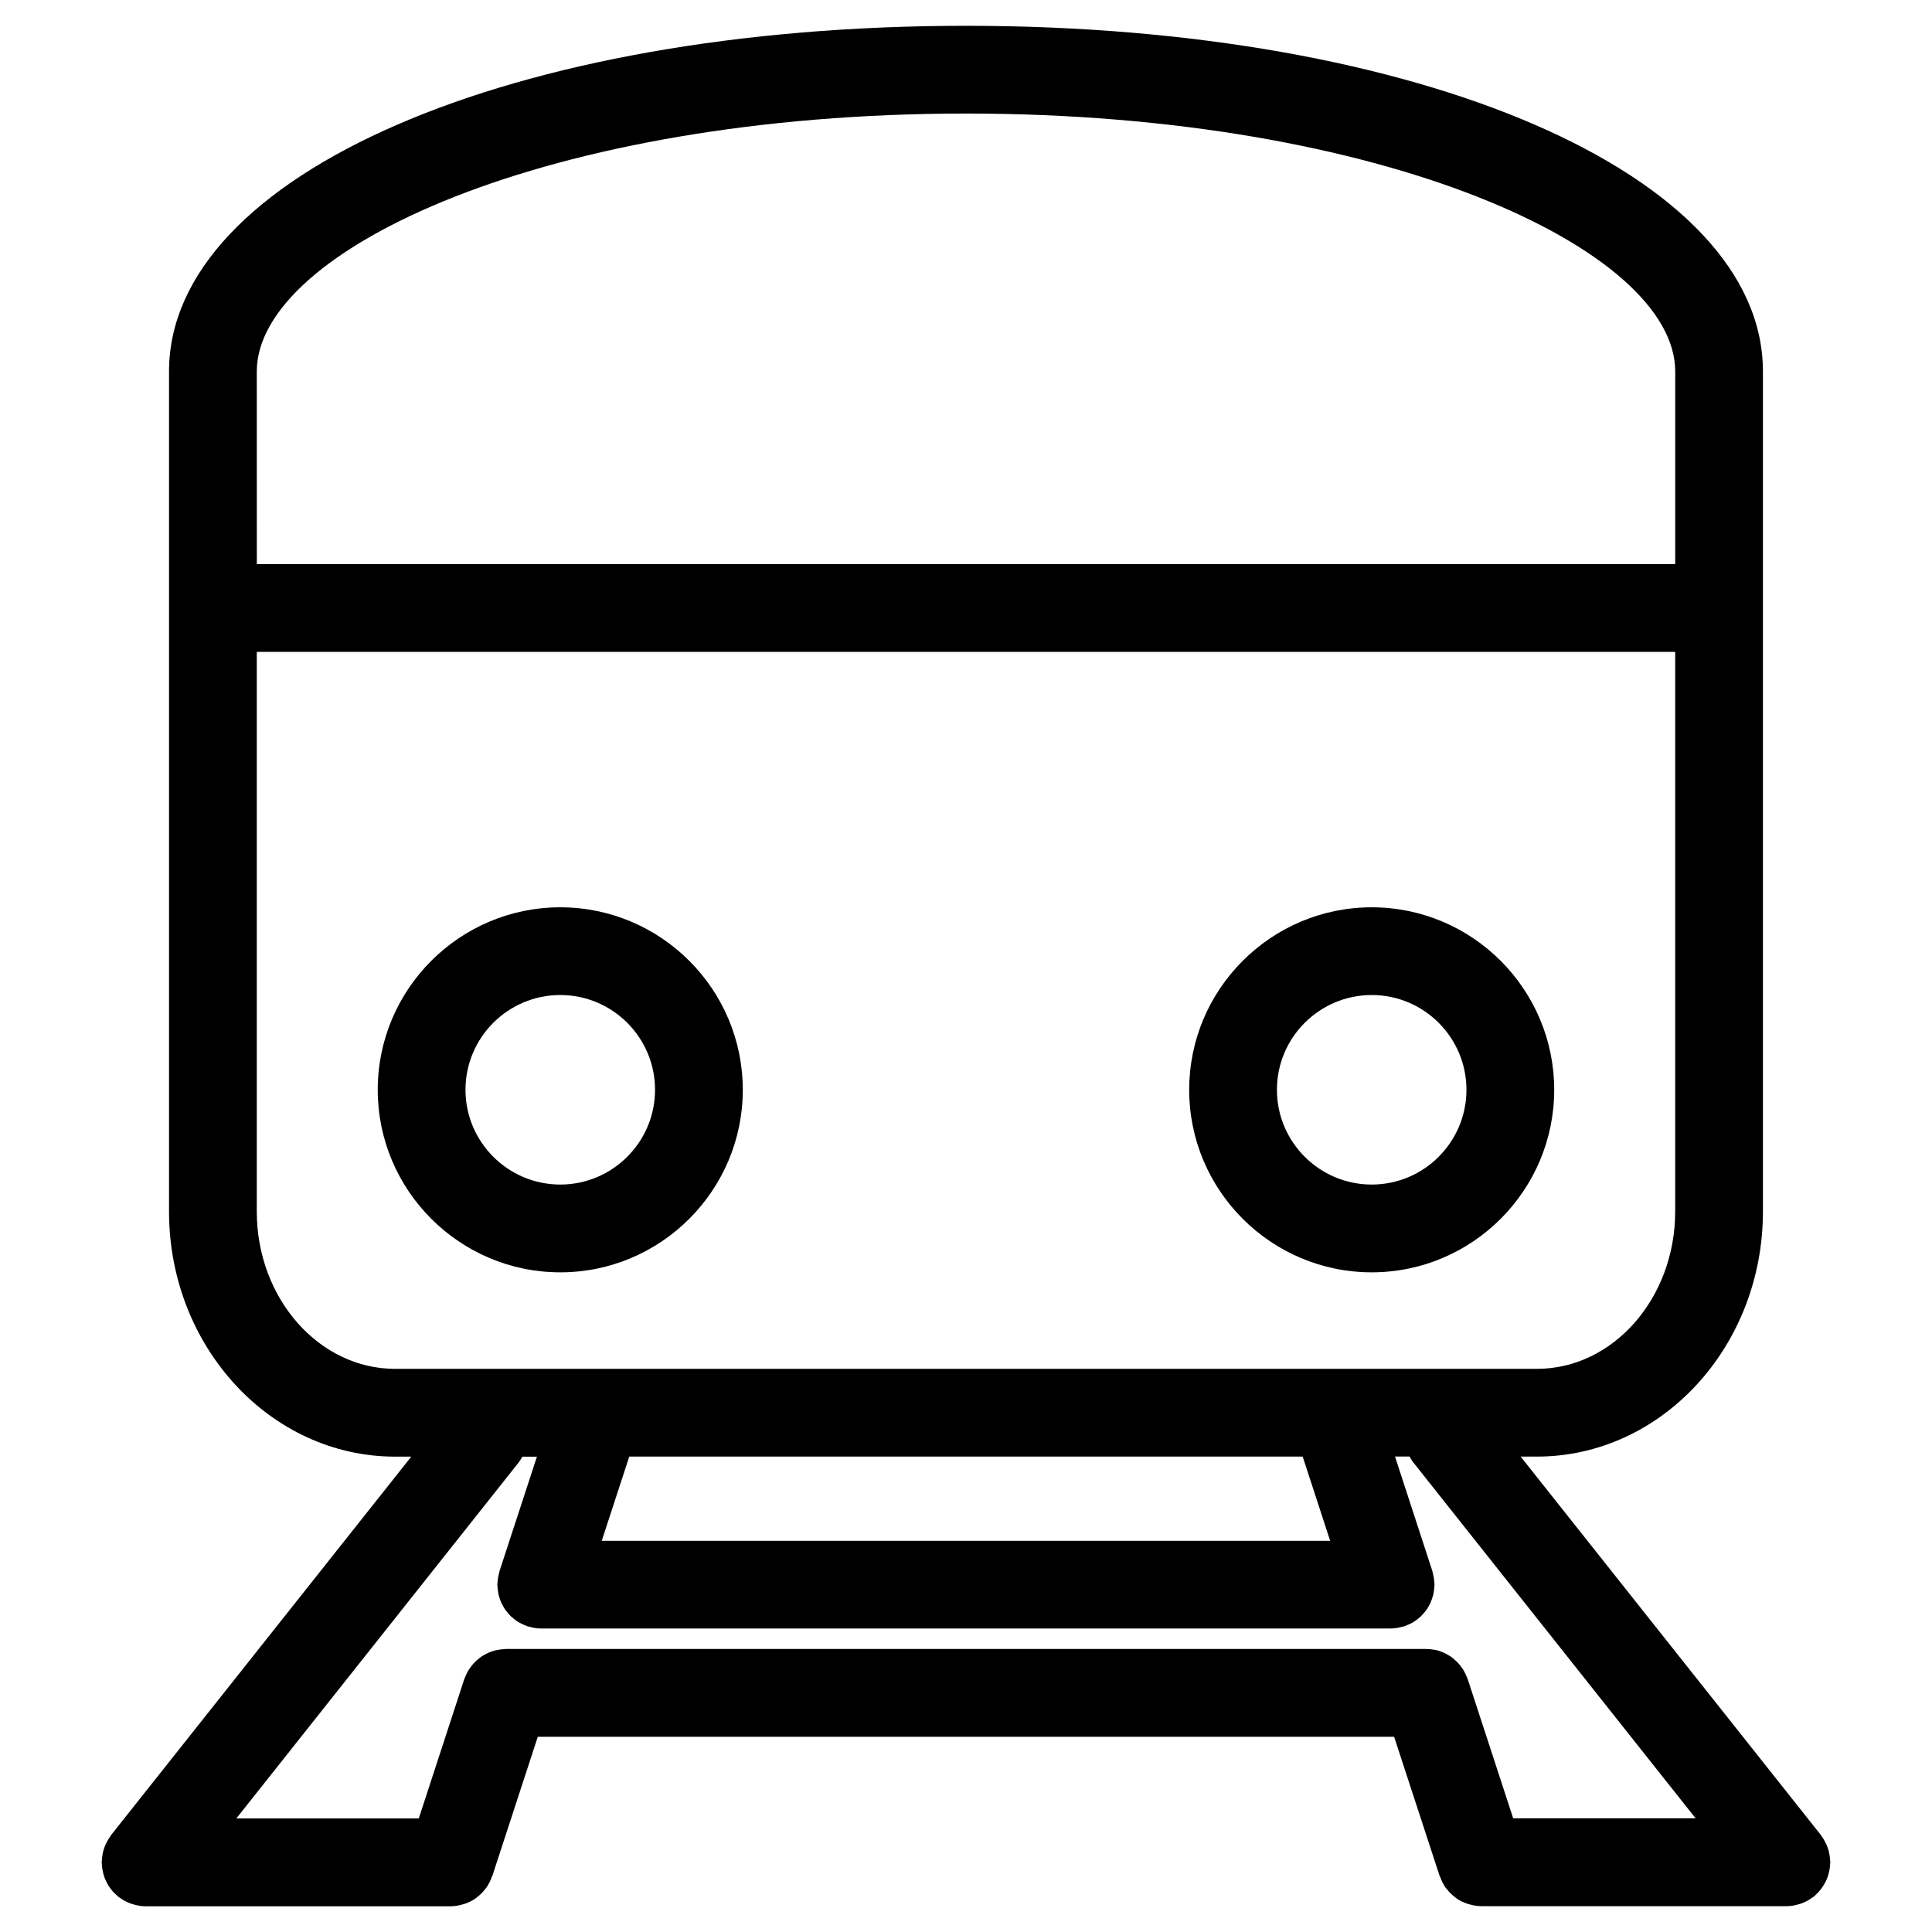
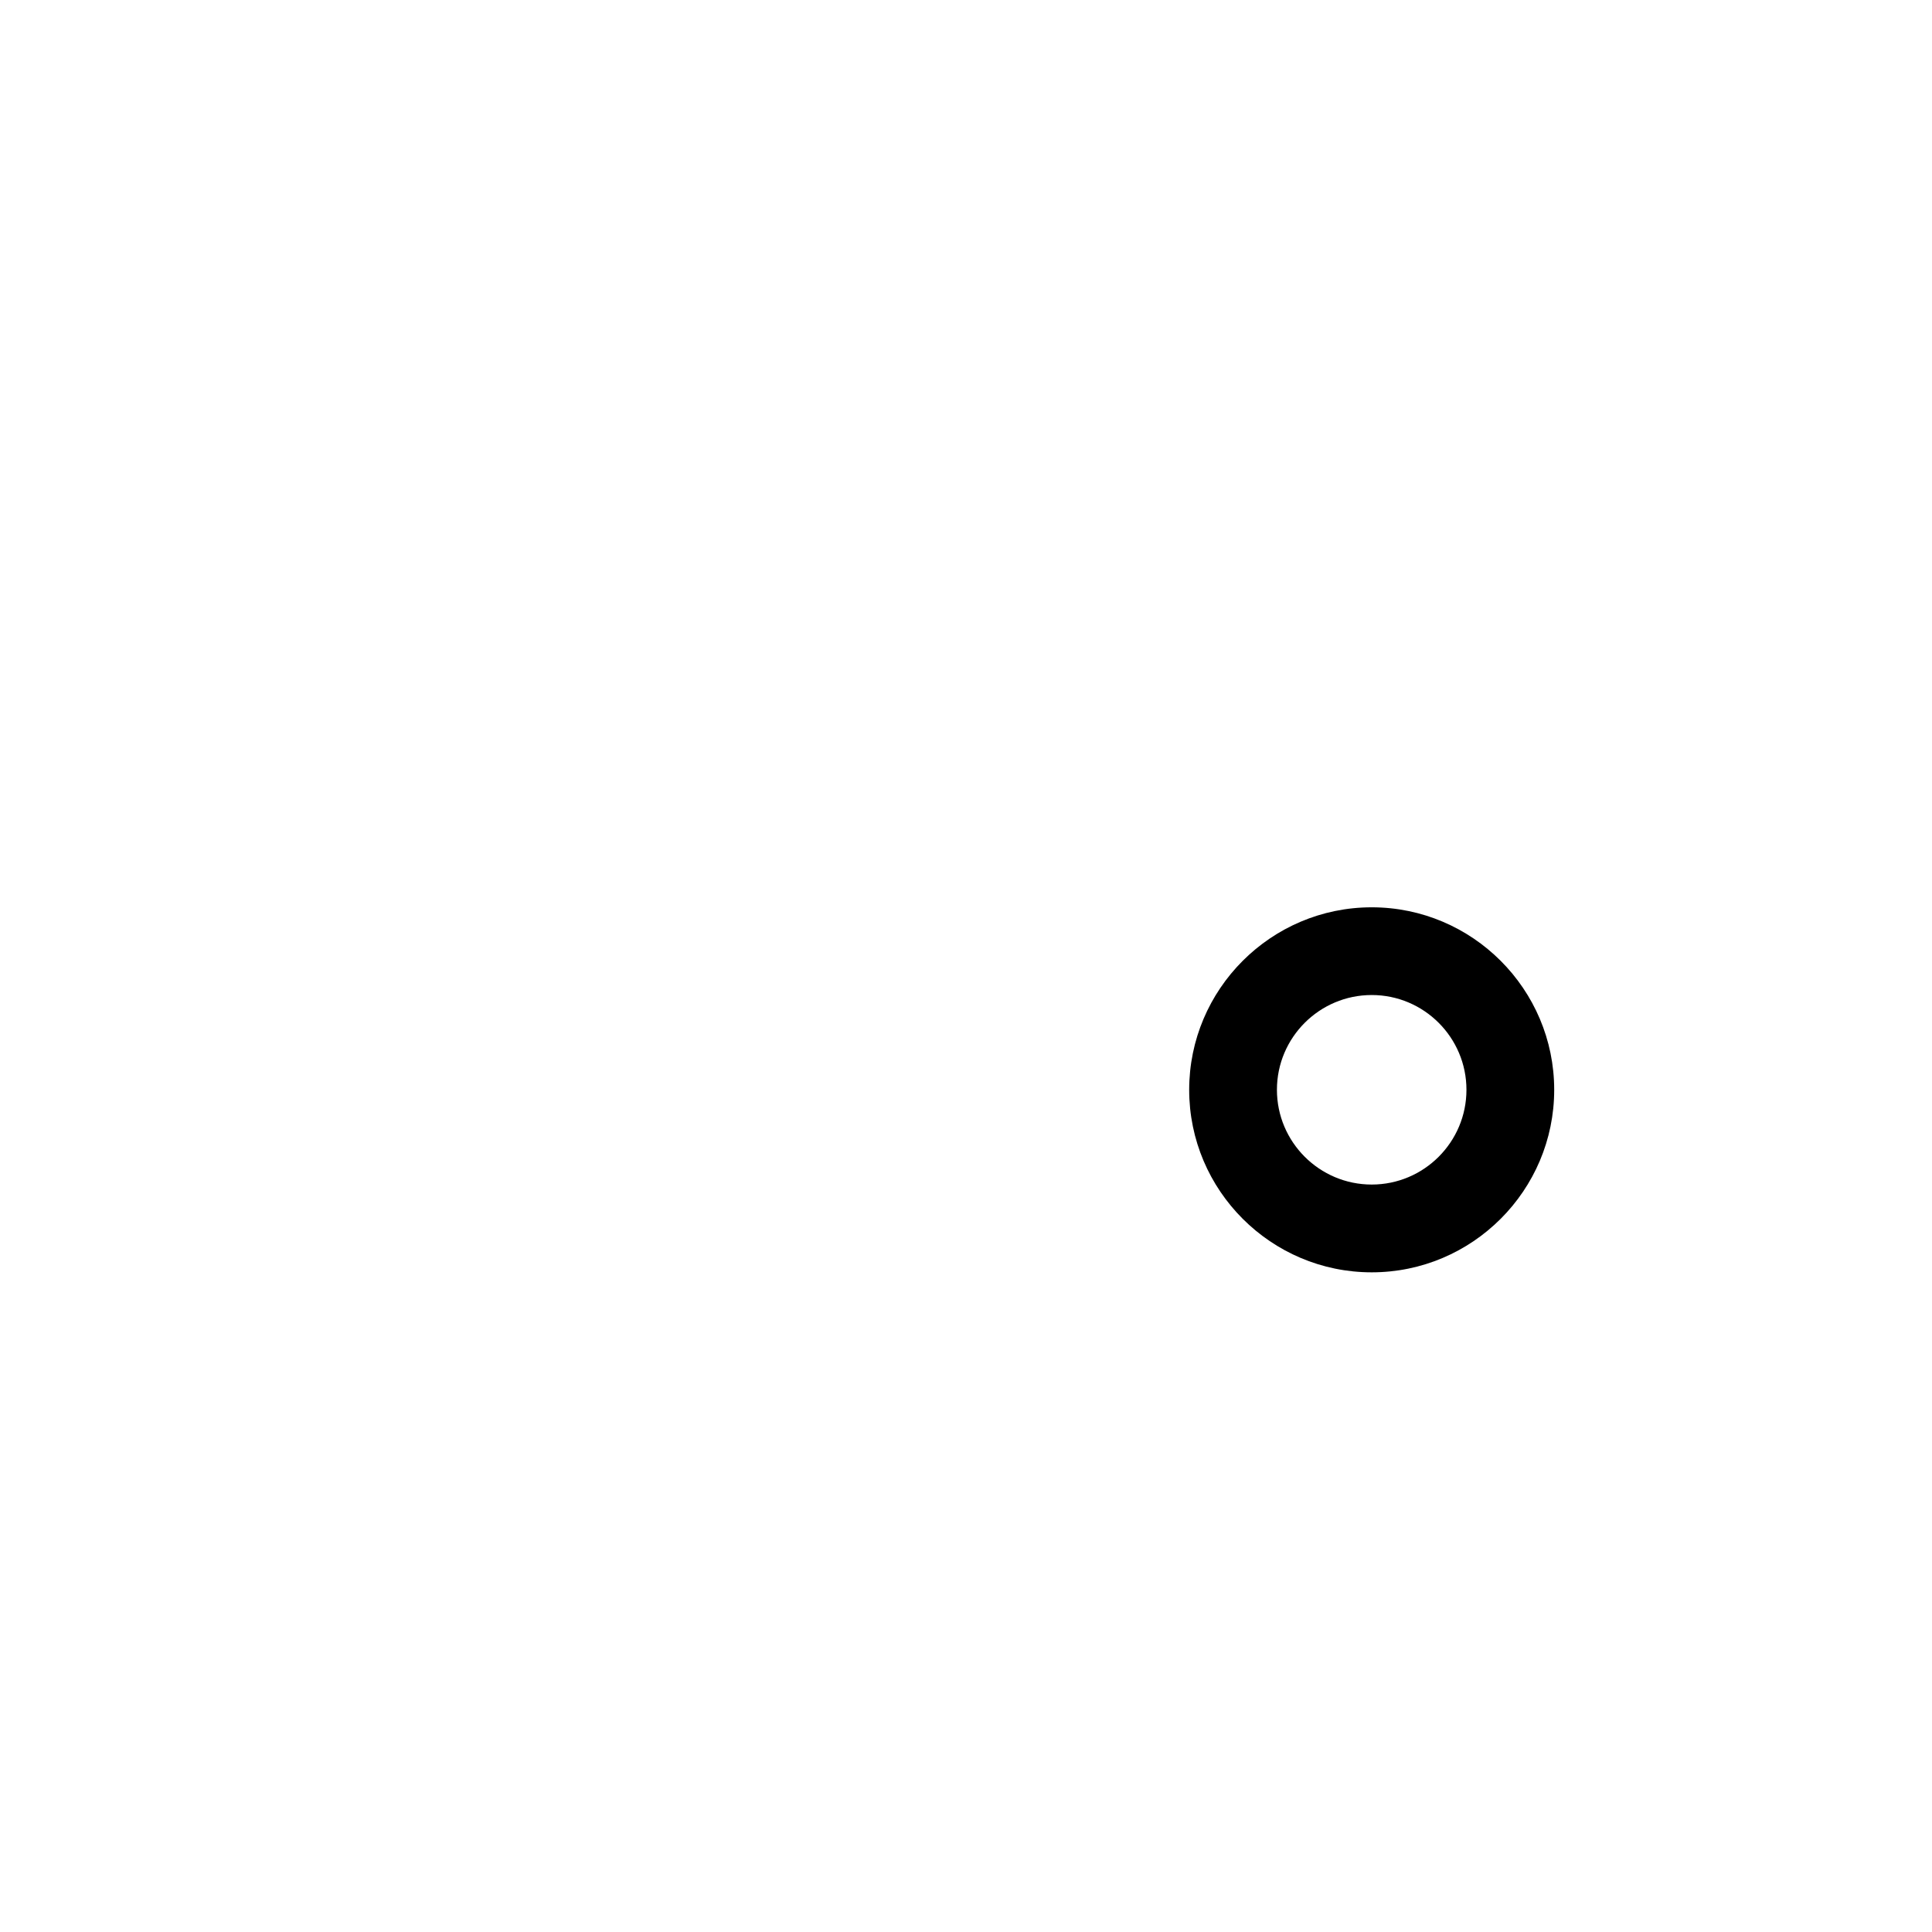
<svg xmlns="http://www.w3.org/2000/svg" fill="#000000" width="800px" height="800px" version="1.1" viewBox="144 144 512 512">
  <g>
-     <path d="m292.48 481.18c26.672 0 48.367-21.703 48.367-48.367 0-26.664-21.695-48.367-48.367-48.367s-48.375 21.703-48.375 48.367c0.004 26.664 21.707 48.367 48.375 48.367zm0-73.488c13.852 0 25.113 11.262 25.113 25.113 0 13.852-11.27 25.113-25.113 25.113-13.852 0-25.121-11.262-25.121-25.113 0-13.852 11.27-25.113 25.121-25.113z" />
    <path d="m507.52 481.18c26.664 0 48.359-21.703 48.359-48.367 0-26.664-21.695-48.367-48.359-48.367-26.664 0-48.375 21.703-48.375 48.367 0 26.664 21.711 48.367 48.375 48.367zm0-73.488c13.852 0 25.105 11.262 25.105 25.113 0 13.852-11.254 25.113-25.105 25.113-13.852 0-25.121-11.262-25.121-25.113 0-13.852 11.27-25.113 25.121-25.113z" />
-     <path d="m626.71 644.45c0.211-0.285 0.41-0.574 0.59-0.875 0.211-0.34 0.395-0.684 0.566-1.039 0.164-0.324 0.293-0.652 0.426-0.992 0.141-0.371 0.246-0.742 0.34-1.125 0.094-0.348 0.172-0.699 0.227-1.055 0.07-0.418 0.109-0.82 0.133-1.238 0.008-0.203 0.062-0.402 0.062-0.613 0-0.148-0.039-0.277-0.047-0.418-0.016-0.426-0.062-0.836-0.125-1.254-0.055-0.348-0.102-0.699-0.18-1.039-0.094-0.379-0.219-0.742-0.348-1.117-0.133-0.355-0.246-0.715-0.41-1.055-0.156-0.324-0.332-0.637-0.512-0.953-0.211-0.355-0.426-0.707-0.668-1.039-0.086-0.117-0.148-0.246-0.234-0.363l-79.543-100.26h4.293c33.051 0 59.914-29.145 59.914-64.945v-222.63c0-52.227-90.793-91.602-211.2-91.602s-211.2 39.383-211.2 91.602v222.64c0 35.801 26.879 64.945 59.922 64.945h4.277l-79.539 100.27c-0.094 0.133-0.156 0.254-0.242 0.387-0.242 0.316-0.441 0.668-0.645 1-0.188 0.332-0.371 0.652-0.527 0.984-0.164 0.332-0.277 0.684-0.402 1.047-0.133 0.371-0.254 0.738-0.34 1.117-0.086 0.34-0.133 0.691-0.188 1.055-0.055 0.41-0.109 0.805-0.125 1.227 0 0.156-0.039 0.285-0.039 0.441 0 0.211 0.055 0.418 0.062 0.621 0.023 0.41 0.055 0.805 0.125 1.203 0.062 0.387 0.141 0.75 0.234 1.117 0.094 0.348 0.203 0.715 0.324 1.062 0.133 0.363 0.285 0.715 0.449 1.055 0.164 0.332 0.332 0.652 0.52 0.969 0.203 0.332 0.426 0.652 0.66 0.961 0.219 0.277 0.434 0.559 0.684 0.812 0.285 0.316 0.59 0.605 0.906 0.891 0.156 0.133 0.27 0.285 0.434 0.41 0.07 0.062 0.156 0.078 0.227 0.141 0.914 0.699 1.922 1.238 3.016 1.645 0.195 0.086 0.387 0.133 0.59 0.188 1.078 0.324 2.195 0.559 3.379 0.559h80.859 0.008c1.117 0 2.18-0.211 3.207-0.504 0.211-0.07 0.426-0.133 0.637-0.188 1-0.363 1.953-0.805 2.805-1.426 0.117-0.078 0.211-0.164 0.316-0.254 0.781-0.59 1.473-1.277 2.086-2.047 0.125-0.156 0.246-0.285 0.363-0.457 0.629-0.875 1.117-1.844 1.488-2.875 0.031-0.109 0.109-0.164 0.141-0.27l12.051-36.895h226.94l12.066 36.895c0.031 0.109 0.109 0.18 0.148 0.277 0.363 1.023 0.844 1.977 1.465 2.844 0.141 0.18 0.285 0.34 0.434 0.52 0.574 0.715 1.23 1.363 1.969 1.922 0.148 0.117 0.27 0.246 0.426 0.348 0.82 0.582 1.742 1.023 2.711 1.363 0.254 0.102 0.512 0.172 0.789 0.246 0.914 0.254 1.875 0.434 2.875 0.457 0.086 0 0.164 0.039 0.246 0.039 0.031 0 0.062-0.016 0.102-0.016h80.742 0.008 0.016c1.172 0 2.277-0.227 3.348-0.551 0.219-0.07 0.426-0.125 0.637-0.195 1.078-0.402 2.062-0.938 2.953-1.621 0.094-0.062 0.188-0.078 0.27-0.148 0.188-0.156 0.324-0.332 0.504-0.488 0.27-0.246 0.535-0.496 0.789-0.773 0.266-0.312 0.516-0.613 0.754-0.934zm-414.66-402.01c0-32.328 77.184-68.348 187.95-68.348s187.95 36.02 187.95 68.348v51.062h-375.89zm36.668 264.32c-20.215 0-36.668-18.711-36.668-41.691v-148.31h375.89v148.31c0 22.98-16.449 41.691-36.66 41.691zm247.79 45.57h-193.04l7.293-22.316h178.46zm27.531 28.871c-0.668-0.141-1.34-0.195-2.031-0.195-0.047 0-0.094-0.016-0.141-0.016h-243.79c-0.148 0-0.277 0.031-0.418 0.047-0.449 0.016-0.891 0.062-1.332 0.133-0.324 0.055-0.652 0.117-0.977 0.172-0.395 0.109-0.773 0.219-1.156 0.363-0.332 0.125-0.668 0.242-0.984 0.395-0.348 0.164-0.684 0.355-1.016 0.543-0.309 0.18-0.621 0.363-0.906 0.574-0.316 0.227-0.605 0.488-0.898 0.742-0.262 0.242-0.527 0.473-0.766 0.738-0.262 0.277-0.496 0.582-0.738 0.883-0.234 0.301-0.449 0.59-0.652 0.906-0.188 0.301-0.348 0.621-0.512 0.953-0.188 0.379-0.363 0.758-0.512 1.141-0.055 0.148-0.133 0.27-0.18 0.418l-12.051 36.91h-48.352l74.773-94.273c0.402-0.504 0.73-1.062 1.031-1.605h3.859l-9.914 30.32c-0.062 0.195-0.078 0.402-0.133 0.605-0.109 0.395-0.195 0.789-0.262 1.188-0.062 0.402-0.102 0.805-0.125 1.203-0.008 0.211-0.062 0.402-0.062 0.605 0 0.164 0.039 0.301 0.047 0.465 0.016 0.434 0.062 0.82 0.125 1.246 0.055 0.355 0.109 0.715 0.195 1.062 0.086 0.363 0.211 0.73 0.332 1.078 0.133 0.363 0.254 0.73 0.418 1.078 0.156 0.324 0.324 0.629 0.512 0.938 0.195 0.332 0.387 0.66 0.613 0.969 0.219 0.285 0.457 0.574 0.699 0.844 0.246 0.27 0.496 0.551 0.766 0.805 0.27 0.246 0.559 0.48 0.852 0.707 0.309 0.234 0.621 0.473 0.953 0.668 0.293 0.188 0.605 0.348 0.922 0.504 0.379 0.188 0.766 0.363 1.164 0.504 0.148 0.062 0.262 0.148 0.41 0.18 0.125 0.039 0.242 0.023 0.355 0.062 1.039 0.301 2.117 0.512 3.246 0.512l225.13-0.008c1.133 0 2.211-0.211 3.254-0.512 0.125-0.039 0.242-0.023 0.363-0.062 0.156-0.047 0.27-0.141 0.418-0.18 0.395-0.156 0.781-0.316 1.133-0.496 0.332-0.164 0.668-0.324 0.969-0.52 0.316-0.188 0.605-0.41 0.891-0.629 0.316-0.242 0.621-0.488 0.898-0.75 0.262-0.242 0.488-0.504 0.738-0.781 0.254-0.285 0.504-0.574 0.73-0.875s0.418-0.621 0.605-0.945c0.18-0.309 0.363-0.629 0.512-0.953 0.164-0.348 0.293-0.723 0.426-1.086 0.125-0.348 0.234-0.699 0.332-1.062 0.094-0.355 0.148-0.723 0.195-1.094 0.055-0.41 0.109-0.805 0.125-1.211 0.016-0.164 0.047-0.309 0.047-0.473 0-0.211-0.047-0.426-0.062-0.637-0.023-0.395-0.062-0.789-0.125-1.172-0.078-0.418-0.164-0.805-0.262-1.203-0.055-0.195-0.07-0.402-0.133-0.59l-9.898-30.336h3.859c0.309 0.559 0.629 1.109 1.039 1.621l74.766 94.25h-48.344l-12.066-36.926c-0.062-0.164-0.164-0.316-0.211-0.488-0.125-0.316-0.262-0.621-0.41-0.922-0.203-0.426-0.41-0.812-0.652-1.203-0.141-0.203-0.285-0.41-0.441-0.605-0.316-0.426-0.637-0.82-1-1.203-0.133-0.141-0.27-0.254-0.402-0.379-0.434-0.402-0.852-0.766-1.316-1.102-0.133-0.102-0.262-0.164-0.402-0.246-0.504-0.324-1.031-0.605-1.574-0.844-0.125-0.062-0.242-0.109-0.379-0.156-0.582-0.227-1.188-0.441-1.812-0.559-0.113-0.004-0.199-0.02-0.309-0.035z" />
  </g>
</svg>